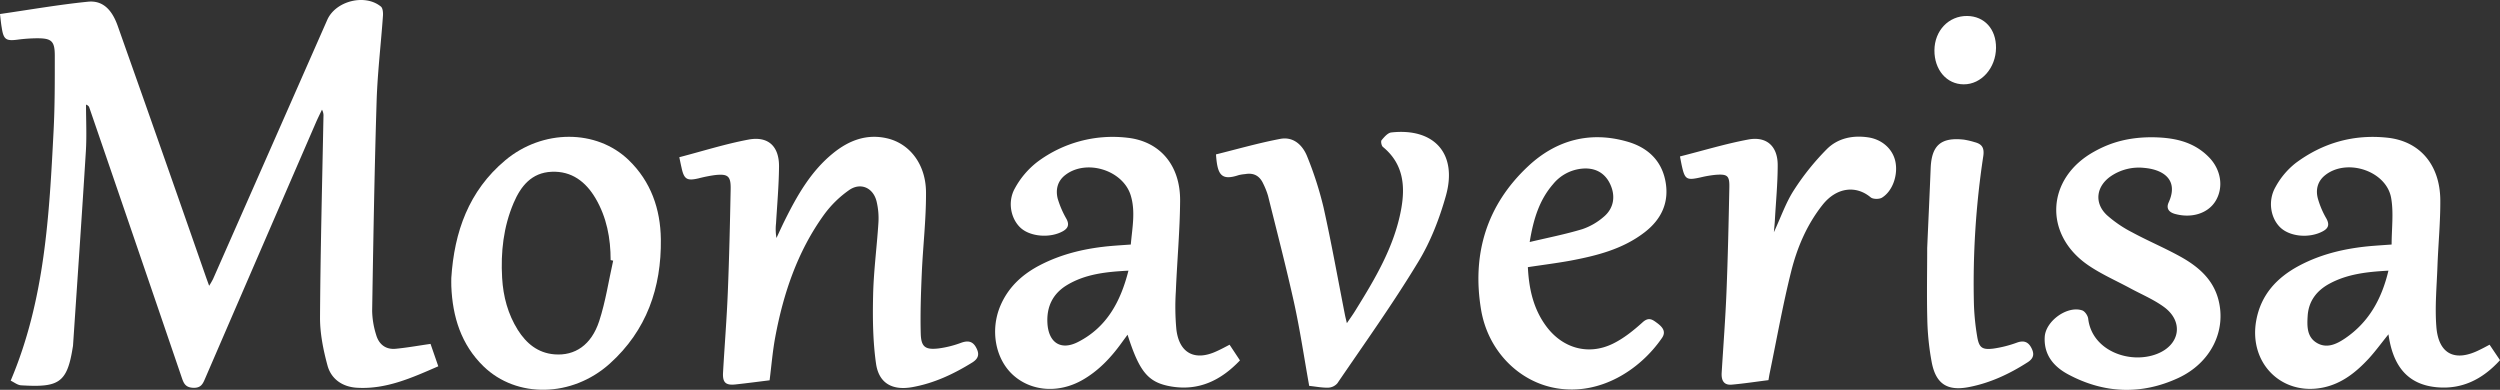
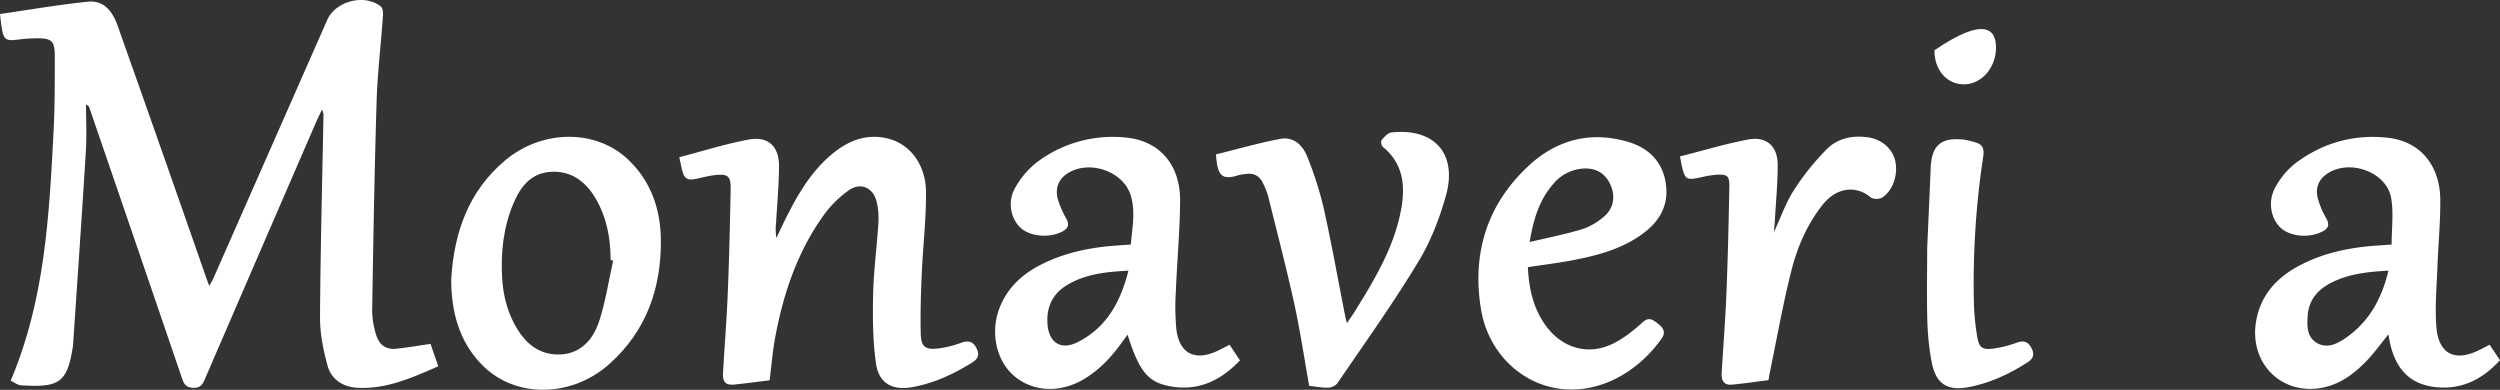
<svg xmlns="http://www.w3.org/2000/svg" viewBox="0 0 1339.3 208.84">
  <rect x="0" y="0" width="1339.3" height="208.84" fill="#333333" stroke="none" />
  <title>monaverisa</title>
  <g id="monaverisa_logo">
    <path d="M0,7.51C15.89,5.22,31.42,2.5,47.06.92,55.85,0,60.41,6.35,63.11,14,68.86,30.32,74.67,46.62,80.4,62.93q15,42.6,29.86,85.23c.49,1.39,1,2.78,1.78,4.94a41.19,41.19,0,0,0,2.09-3.61q30.62-69.41,61.18-138.83C179.79.5,195.53-3.49,204.08,3.54c1,.84,1.2,3.25,1.08,4.88-1.08,15.28-2.92,30.53-3.4,45.82-1.16,37.45-1.78,74.91-2.39,112.37a45.33,45.33,0,0,0,2.13,12.73c1.41,5,5,8,10.4,7.51,6.06-.57,12.07-1.66,18.75-2.62,1.2,3.48,2.6,7.49,4.15,12-14.21,6.17-28,12.46-43.66,11.49-7.67-.48-13.71-4.61-15.7-11.93-2.24-8.26-4-17-4-25.45.21-36,1.16-71.93,1.84-107.9a6.51,6.51,0,0,0-.79-3.69c-1.09,2.3-2.24,4.57-3.25,6.9Q139.61,134,110,202.51c-1.28,3-2.22,5.43-6.53,5.24-4.48-.2-5.2-2.82-6.32-6.11q-24.57-72-49.3-144c-.2-.59-.52-1.13-1.77-1.61,0,8.35.43,16.72-.08,25-2.13,34.55-4.54,69.09-6.85,103.63,0,.66-.17,1.32-.28,2-3,18.75-7.81,20.95-27.56,19.76-1.93-.11-3.78-1.65-5.59-2.5,18.35-43.29,20.67-88.71,23-134.11.67-13.3.64-26.64.63-40,0-7.83-1.74-9.34-9.52-9.3a85.09,85.09,0,0,0-10.45.74c-6.2.8-7.49-.08-8.46-6.5C.58,12.89.4,10.93,0,7.51Z" />
    <path d="M363.92,84.22c12.59-3.28,24.65-7.11,37-9.43,10.64-2,16.54,3.58,16.42,14.54-.1,10.14-1,20.27-1.61,30.41a27.27,27.27,0,0,0,.24,7.76c1.46-3.12,2.87-6.26,4.4-9.34,6.7-13.48,14.09-26.52,26.05-36.17,8.38-6.77,17.87-10.42,28.79-7.89C487.35,76.91,496,88,496.08,103c.09,14.44-1.63,28.88-2.26,43.34-.47,10.78-.84,21.59-.56,32.37.2,7.17,2.43,8.78,9.57,7.95a54.75,54.75,0,0,0,12-3c3.49-1.27,6.13-1,8,2.34s1.74,5.89-2,8.22c-10,6.19-20.46,11.1-32.09,13.18-10.65,1.9-17.93-2-19.44-12.66-1.71-12.1-1.83-24.52-1.55-36.78.29-12.79,2-25.54,2.82-38.33a38.71,38.71,0,0,0-1-11.86c-1.85-7.25-8.58-10.2-14.69-5.93A57.15,57.15,0,0,0,441.46,115c-14.2,19.65-21.78,42.12-26.17,65.74-1.39,7.49-2,15.12-3,23-6.05.74-12.14,1.55-18.25,2.21-5.28.57-7-1-6.69-6.41.82-14.46,2-28.9,2.57-43.36.74-18.3,1.15-36.61,1.51-54.91.13-6.94-1.47-8.24-8.38-7.48a76.08,76.08,0,0,0-8.8,1.75c-6.32,1.48-7.84.51-9.2-6C364.74,88.21,364.48,86.92,363.92,84.22Z" />
    <path d="M658.71,184.67l5.56,8.4c-10.11,10.63-21.89,16.43-36.67,14-12.49-2.09-17.13-7.69-23.54-27.76-1.27,1.74-2.29,3.1-3.28,4.47-5.72,7.91-12.33,14.9-20.88,19.78-12.74,7.28-27.5,6.15-37.22-2.7-9.48-8.64-12.27-24-6.78-37,4.24-10,11.71-16.85,21.13-21.76,12.15-6.32,25.25-9.24,38.81-10.38,3.13-.26,6.28-.45,9.95-.72.75-8.84,2.6-17.54,0-26.19-4.1-13.7-23.87-19.81-35.16-11-4.17,3.26-5.17,7.86-4,12.6a51,51,0,0,0,4.71,10.89c1.59,3,.87,5-1.91,6.56-6.8,3.82-17.36,3-22.6-1.74s-7.26-13.89-3.14-21.22a45,45,0,0,1,12.1-14.21,67.39,67.39,0,0,1,48-12.92c17.41,1.83,28.57,14.55,28.42,33.84-.12,16.13-1.63,32.25-2.28,48.38a131.13,131.13,0,0,0,.27,20.41c1.5,12.91,10,17.23,21.76,11.68C654.14,187.1,656.17,186,658.71,184.67ZM604.53,145c-12,.62-23.16,1.78-33.1,7.83C564,157.4,560.66,164.29,561.12,173c.55,10.57,7.18,15,16.52,10.14C592.9,175.31,600.31,161.64,604.53,145Z" />
    <path d="M1333.72,184.66c1.84,2.75,3.59,5.34,5.58,8.29-9.31,10.26-20.55,15.93-34.42,14.45-16.14-1.71-23.15-12.64-25.33-28.31-3.86,4.79-7,9.09-10.51,12.94-6.76,7.31-14.44,13.5-24.47,15.57-22.26,4.58-39.92-13.11-35.88-35.78,2.48-13.91,11.07-23.15,23.14-29.55,12.26-6.49,25.53-9.41,39.26-10.54,3.13-.25,6.26-.45,10.15-.73,0-8.5,1.14-16.92-.25-24.9-2.55-14.62-23.87-21.55-35.48-12.15-3.93,3.18-5,7.62-3.84,12.19a46.08,46.08,0,0,0,4.61,10.92c1.79,3.25,1.13,5.27-2,6.9-7.09,3.77-17.36,2.88-22.57-2s-7-14.18-2.7-21.73a41.63,41.63,0,0,1,10.76-12.83c14.54-10.85,31.11-15.6,49.31-13.62,17.24,1.87,28.12,14.47,28.24,33.52.07,11.8-1.1,23.61-1.53,35.42-.39,10.79-1.43,21.66-.58,32.38,1.17,14.74,10.1,19,23.38,12.22C1330.25,186.53,1331.83,185.66,1333.72,184.66ZM1279.53,145c-11.44.62-21.94,1.77-31.52,6.94-6.85,3.69-11.25,9.29-11.75,17.32-.33,5.37-.48,11.13,4.76,14.35,5.42,3.32,10.74.75,15.34-2.38C1268.93,172.66,1275.88,160.36,1279.53,145Z" />
    <path d="M241.77,148.9c1.59-24.68,9.35-46.63,28.87-63,20-16.77,48.9-16.81,66.17-.14,11.9,11.49,17,26.19,17.22,42.37.35,26-7.64,48.93-27.33,66.65-20.21,18.18-49.9,18.71-67.65,1.5-12-11.66-16.62-26.54-17.27-42.89C241.72,151.9,241.77,150.4,241.77,148.9Zm86.72-9.26-1.36-.31c0-11.69-2.1-22.89-8.08-33.07-5.24-8.9-12.77-14.7-23.52-14.24S279,99.7,275.14,108.76c-5.44,12.81-6.94,26.29-6.14,40.11.57,10,3.09,19.39,8.41,27.9C282,184,288.15,189.11,297,189.83c11,.9,19.81-5,24-17.8C324.43,161.53,326.06,150.46,328.49,139.64Z" />
    <path d="M818.51,143.12c.57,11.74,3,22.49,9.93,31.78,8.72,11.67,22.39,15.6,35.48,9.29,5.87-2.84,11.2-7.14,16.08-11.55,3.31-3,5.37-1.36,7.72.38,2.63,1.95,5.09,4.43,2.66,8-11.69,17-32.94,30.86-56.35,27-20.14-3.29-36.9-19.91-40.6-42.17-4.94-29.78,3-56,25.21-76.78,14.93-14,33.08-19,53.21-13.18,10.44,3,18,9.67,20.26,20.68,2.37,11.57-1.92,20.91-11.22,28-11.75,9-25.63,12.43-39.75,15.1C833.8,141,826.37,141.93,818.51,143.12Zm1-13.47c10-2.37,19.2-4.17,28.15-6.88a34.2,34.2,0,0,0,11.51-6.64c5.5-4.61,6.42-11.28,3.35-17.66-2.86-6-8.19-8.81-15.14-8.11A22.78,22.78,0,0,0,832,98.67C824.67,107.14,821.5,117.3,819.48,129.65Z" />
-     <path d="M1152.6,73.53c11.43.09,22.24,2,30.71,10.63,6.58,6.66,8,16.13,3.71,23.36-4.06,6.84-13,9.63-22.13,7-3.28-1-4.42-3.16-3.1-6.07,5.49-12-2.73-17.59-13-18.5a26.69,26.69,0,0,0-18,4.47c-7.85,5.44-9,14.33-2.08,20.83a64.65,64.65,0,0,0,13.53,9.22c8.33,4.51,17.1,8.2,25.4,12.76,9.53,5.23,17.78,12,20.75,23.12,4.49,16.83-4,34.06-21.47,42.16-19.84,9.17-39.81,8.33-59.06-2-7.7-4.15-13-10.47-12.46-20,.46-8.52,12.09-16.91,20.07-14.23,1.44.48,3,2.78,3.21,4.4,2,17.33,22.41,24.55,36.84,18.92,12.42-4.83,14.46-17.35,3.73-25.17-5.59-4.07-12.16-6.8-18.29-10.13-7.44-4-15.32-7.46-22.27-12.22-24.2-16.58-22.43-46.77,3.3-60.91C1131.34,75.93,1141,73.57,1152.6,73.53Z" />
    <path d="M701.36,206.72c-2.72-15.19-4.91-30-8.12-44.62C689,143,684.06,124,679.32,104.93a40.21,40.21,0,0,0-2.56-6.48c-1.88-4.16-5-6-9.65-5.19a24.53,24.53,0,0,0-3.45.53c-9.55,3.21-11.49-.27-12.23-11.08,11.25-2.78,22.69-6.08,34.33-8.29C693,73,698,77.86,700.4,84.12a188.72,188.72,0,0,1,8.65,27c4.26,19.15,7.71,38.48,11.5,57.73.23,1.14.53,2.26,1,4.28,1.83-2.69,3.34-4.77,4.69-7,10.46-16.86,20.64-33.9,24.34-53.77,2.36-12.69,1.28-24.63-9.73-33.65-.77-.63-1.22-3-.71-3.6,1.41-1.7,3.31-3.94,5.21-4.15,23.06-2.54,35.58,11.42,29.24,33.93-3.48,12.36-8.29,24.81-15,35.72C746.15,162.8,731,184,716.42,205.38a6.84,6.84,0,0,1-4.87,2.3C708.26,207.77,705,207.1,701.36,206.72Z" />
    <path d="M900,83.81c12.47-3.15,24.4-6.79,36.59-9.07,9.83-1.83,15.76,3.59,15.76,13.69s-1,19.93-1.53,29.9c-.1,1.65-.28,3.29-.51,6.07,3.81-8.22,6.43-15.9,10.7-22.5a134.07,134.07,0,0,1,17.65-22c5.86-5.87,13.92-7.57,22.29-6.29,7.32,1.12,12.94,6.16,14.4,12.75,1.58,7.17-1.31,15.91-7.1,19.51-1.49.93-4.84.9-6.11-.16-7.77-6.51-18.23-5.48-25.8,4.09-8.3,10.5-13.52,22.68-16.72,35.41-4.52,18-7.76,36.36-11.53,54.56-.24,1.14-.41,2.29-.69,3.88-6.53.82-13.08,1.83-19.67,2.41-4.43.4-5.63-2.52-5.39-6.4.89-14.45,2-28.89,2.58-43.35.75-18.62,1.15-37.25,1.53-55.89.13-6.32-1-7.25-7.38-6.76A58.35,58.35,0,0,0,911.18,95c-7.66,1.72-8.58,1.19-10.22-6.3C900.71,87.57,900.5,86.45,900,83.81Z" />
    <path d="M1032.44,132.85c.66-15.13,1.31-28.93,1.86-42.73.48-12.25,5.49-16.66,17.75-15.32a40.46,40.46,0,0,1,5.81,1.36c3.91,1,5.28,3,4.62,7.51a453.56,453.56,0,0,0-5,79.65,128.77,128.77,0,0,0,1.72,16.86c1,6.12,2.65,7.35,8.89,6.54a62.53,62.53,0,0,0,12.5-3.2c3.44-1.22,5.82-.48,7.5,2.56s1.82,5.64-1.77,7.95c-9.76,6.27-20.09,11.12-31.51,13.33s-17.62-1.5-19.91-13.08a141.93,141.93,0,0,1-2.41-23.28C1032.16,157.85,1032.44,144.68,1032.44,132.85Z" />
-     <path d="M1069.31,25.64c-.09,10.79-7.87,19.59-17.3,19.54-9.12,0-15.77-7.76-15.7-18.24s7.58-18.48,17.53-18.38C1063.11,8.66,1069.39,15.59,1069.31,25.64Z" />
+     <path d="M1069.31,25.64c-.09,10.79-7.87,19.59-17.3,19.54-9.12,0-15.77-7.76-15.7-18.24C1063.11,8.66,1069.39,15.59,1069.31,25.64Z" />
  </g>
  <style type="text/css"> #monaverisa_logo{ fill:#fff; } </style>
</svg>